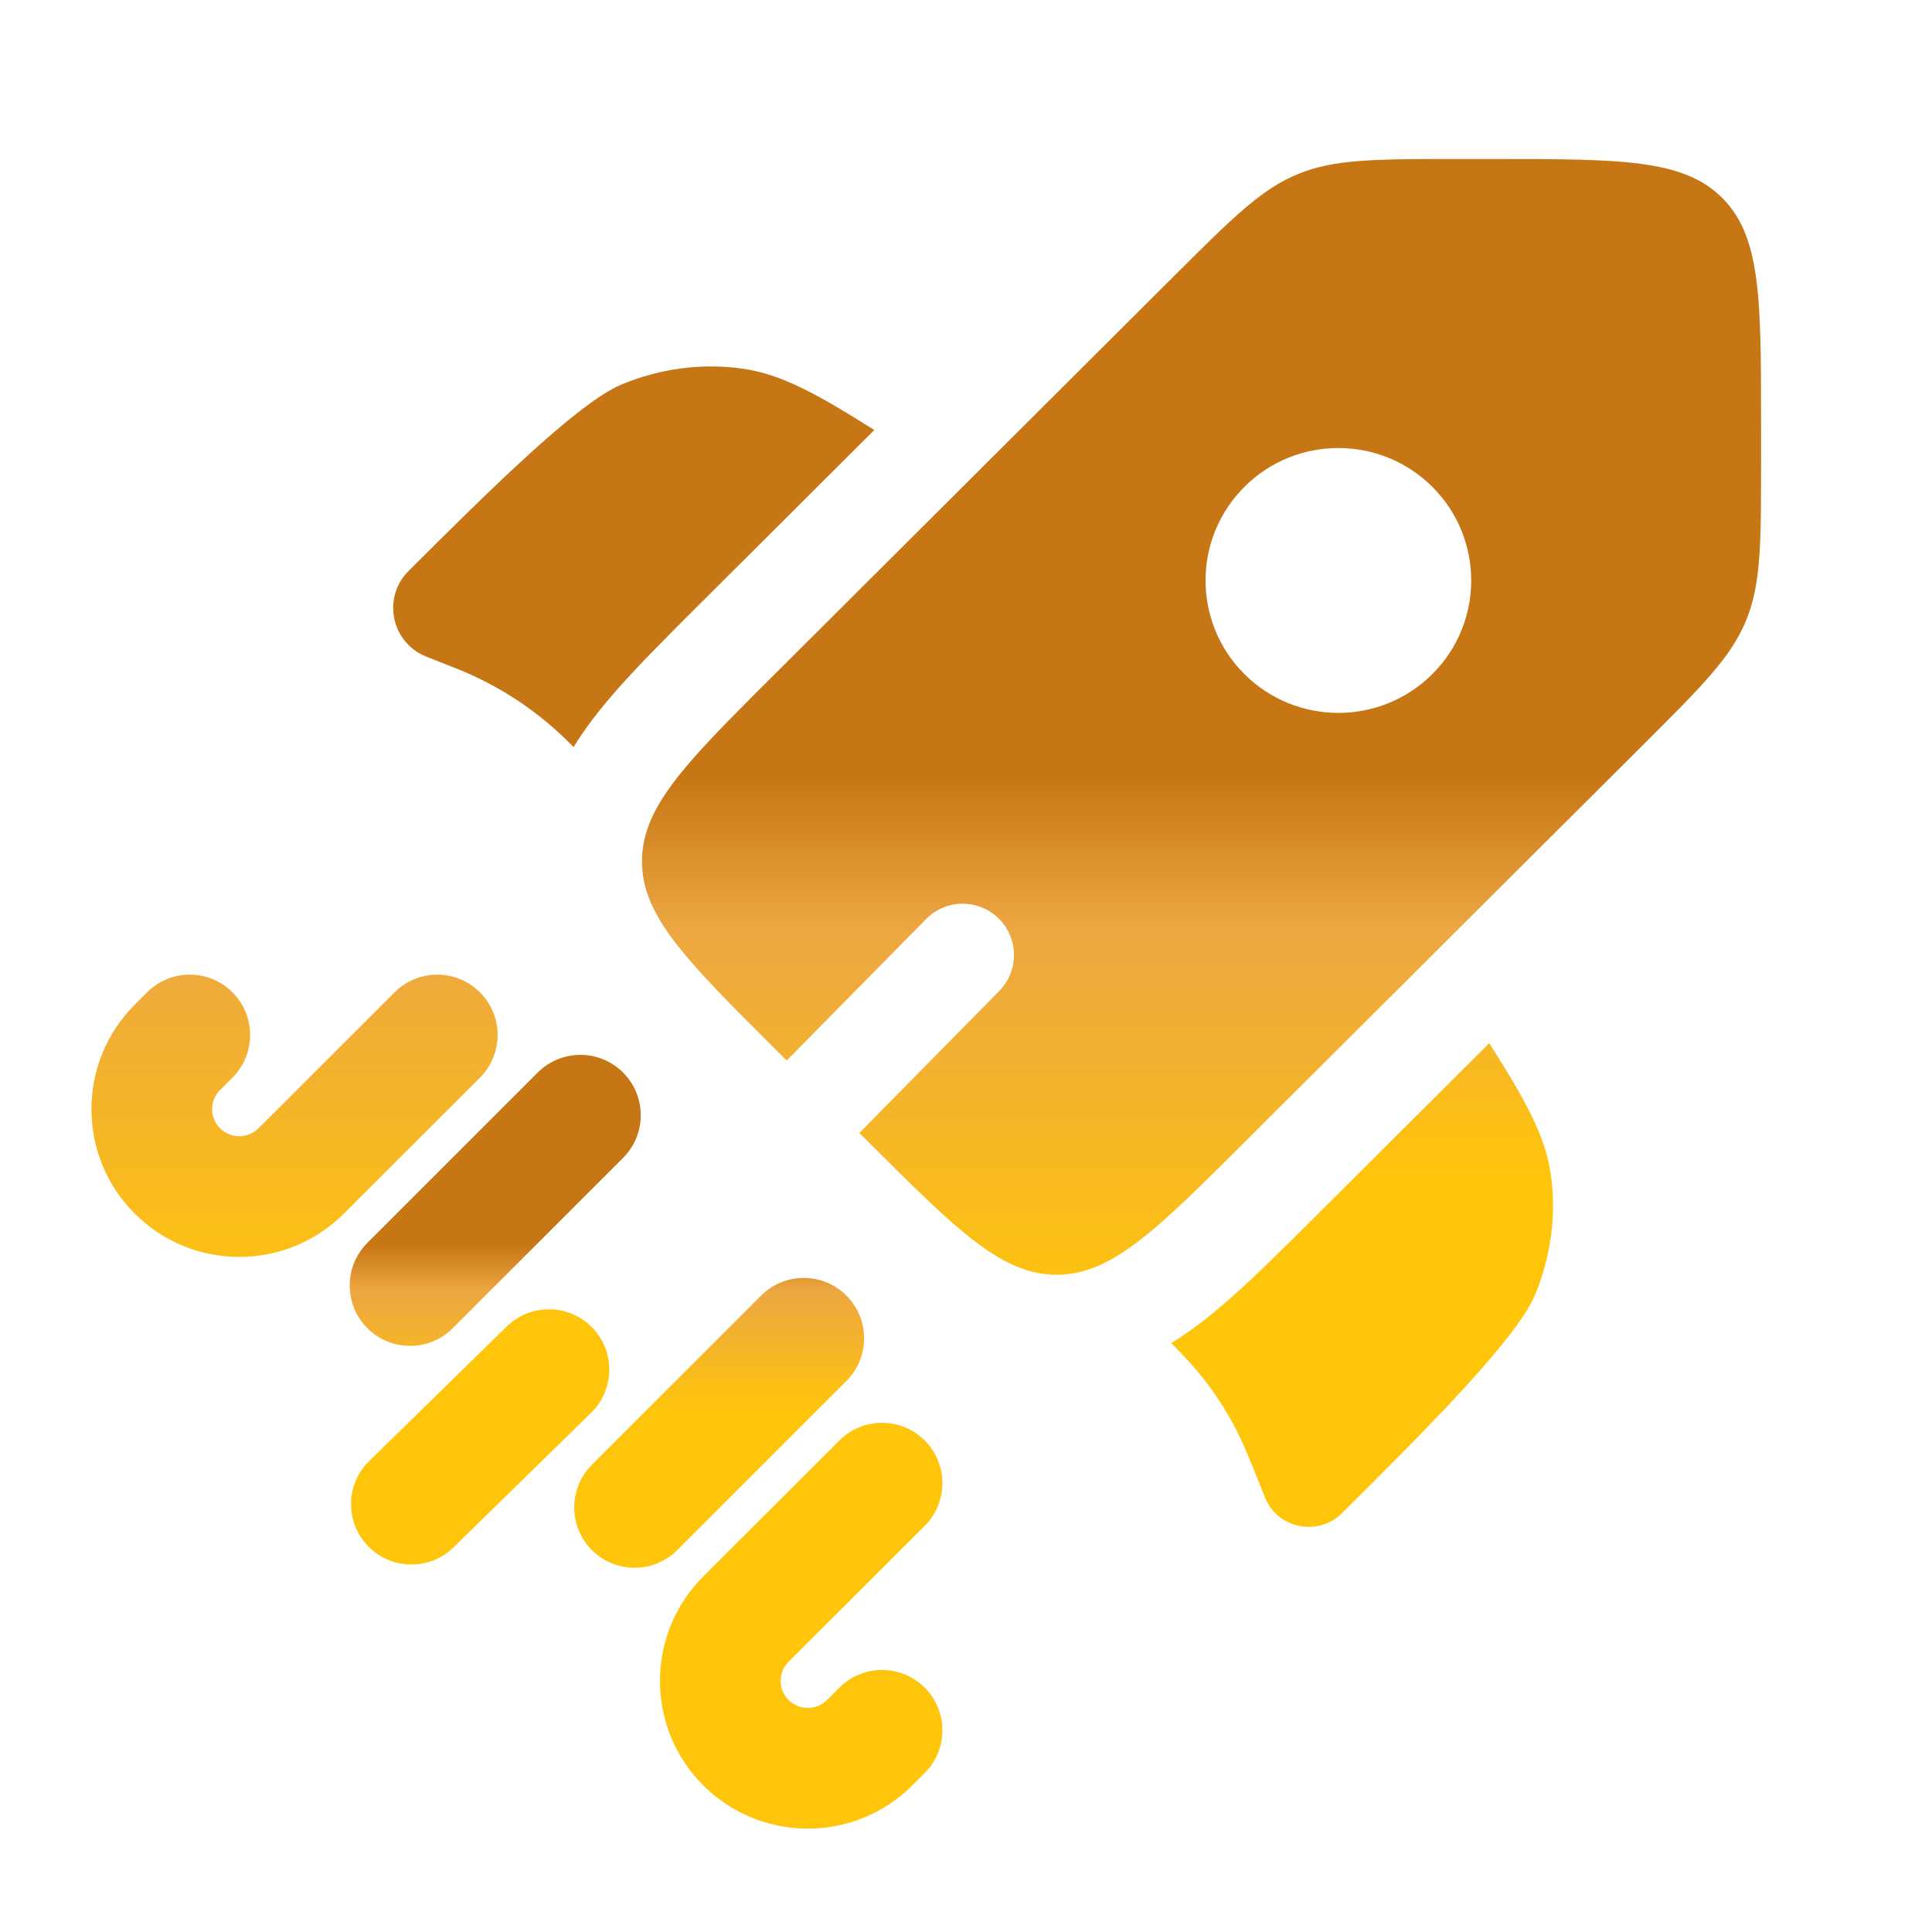
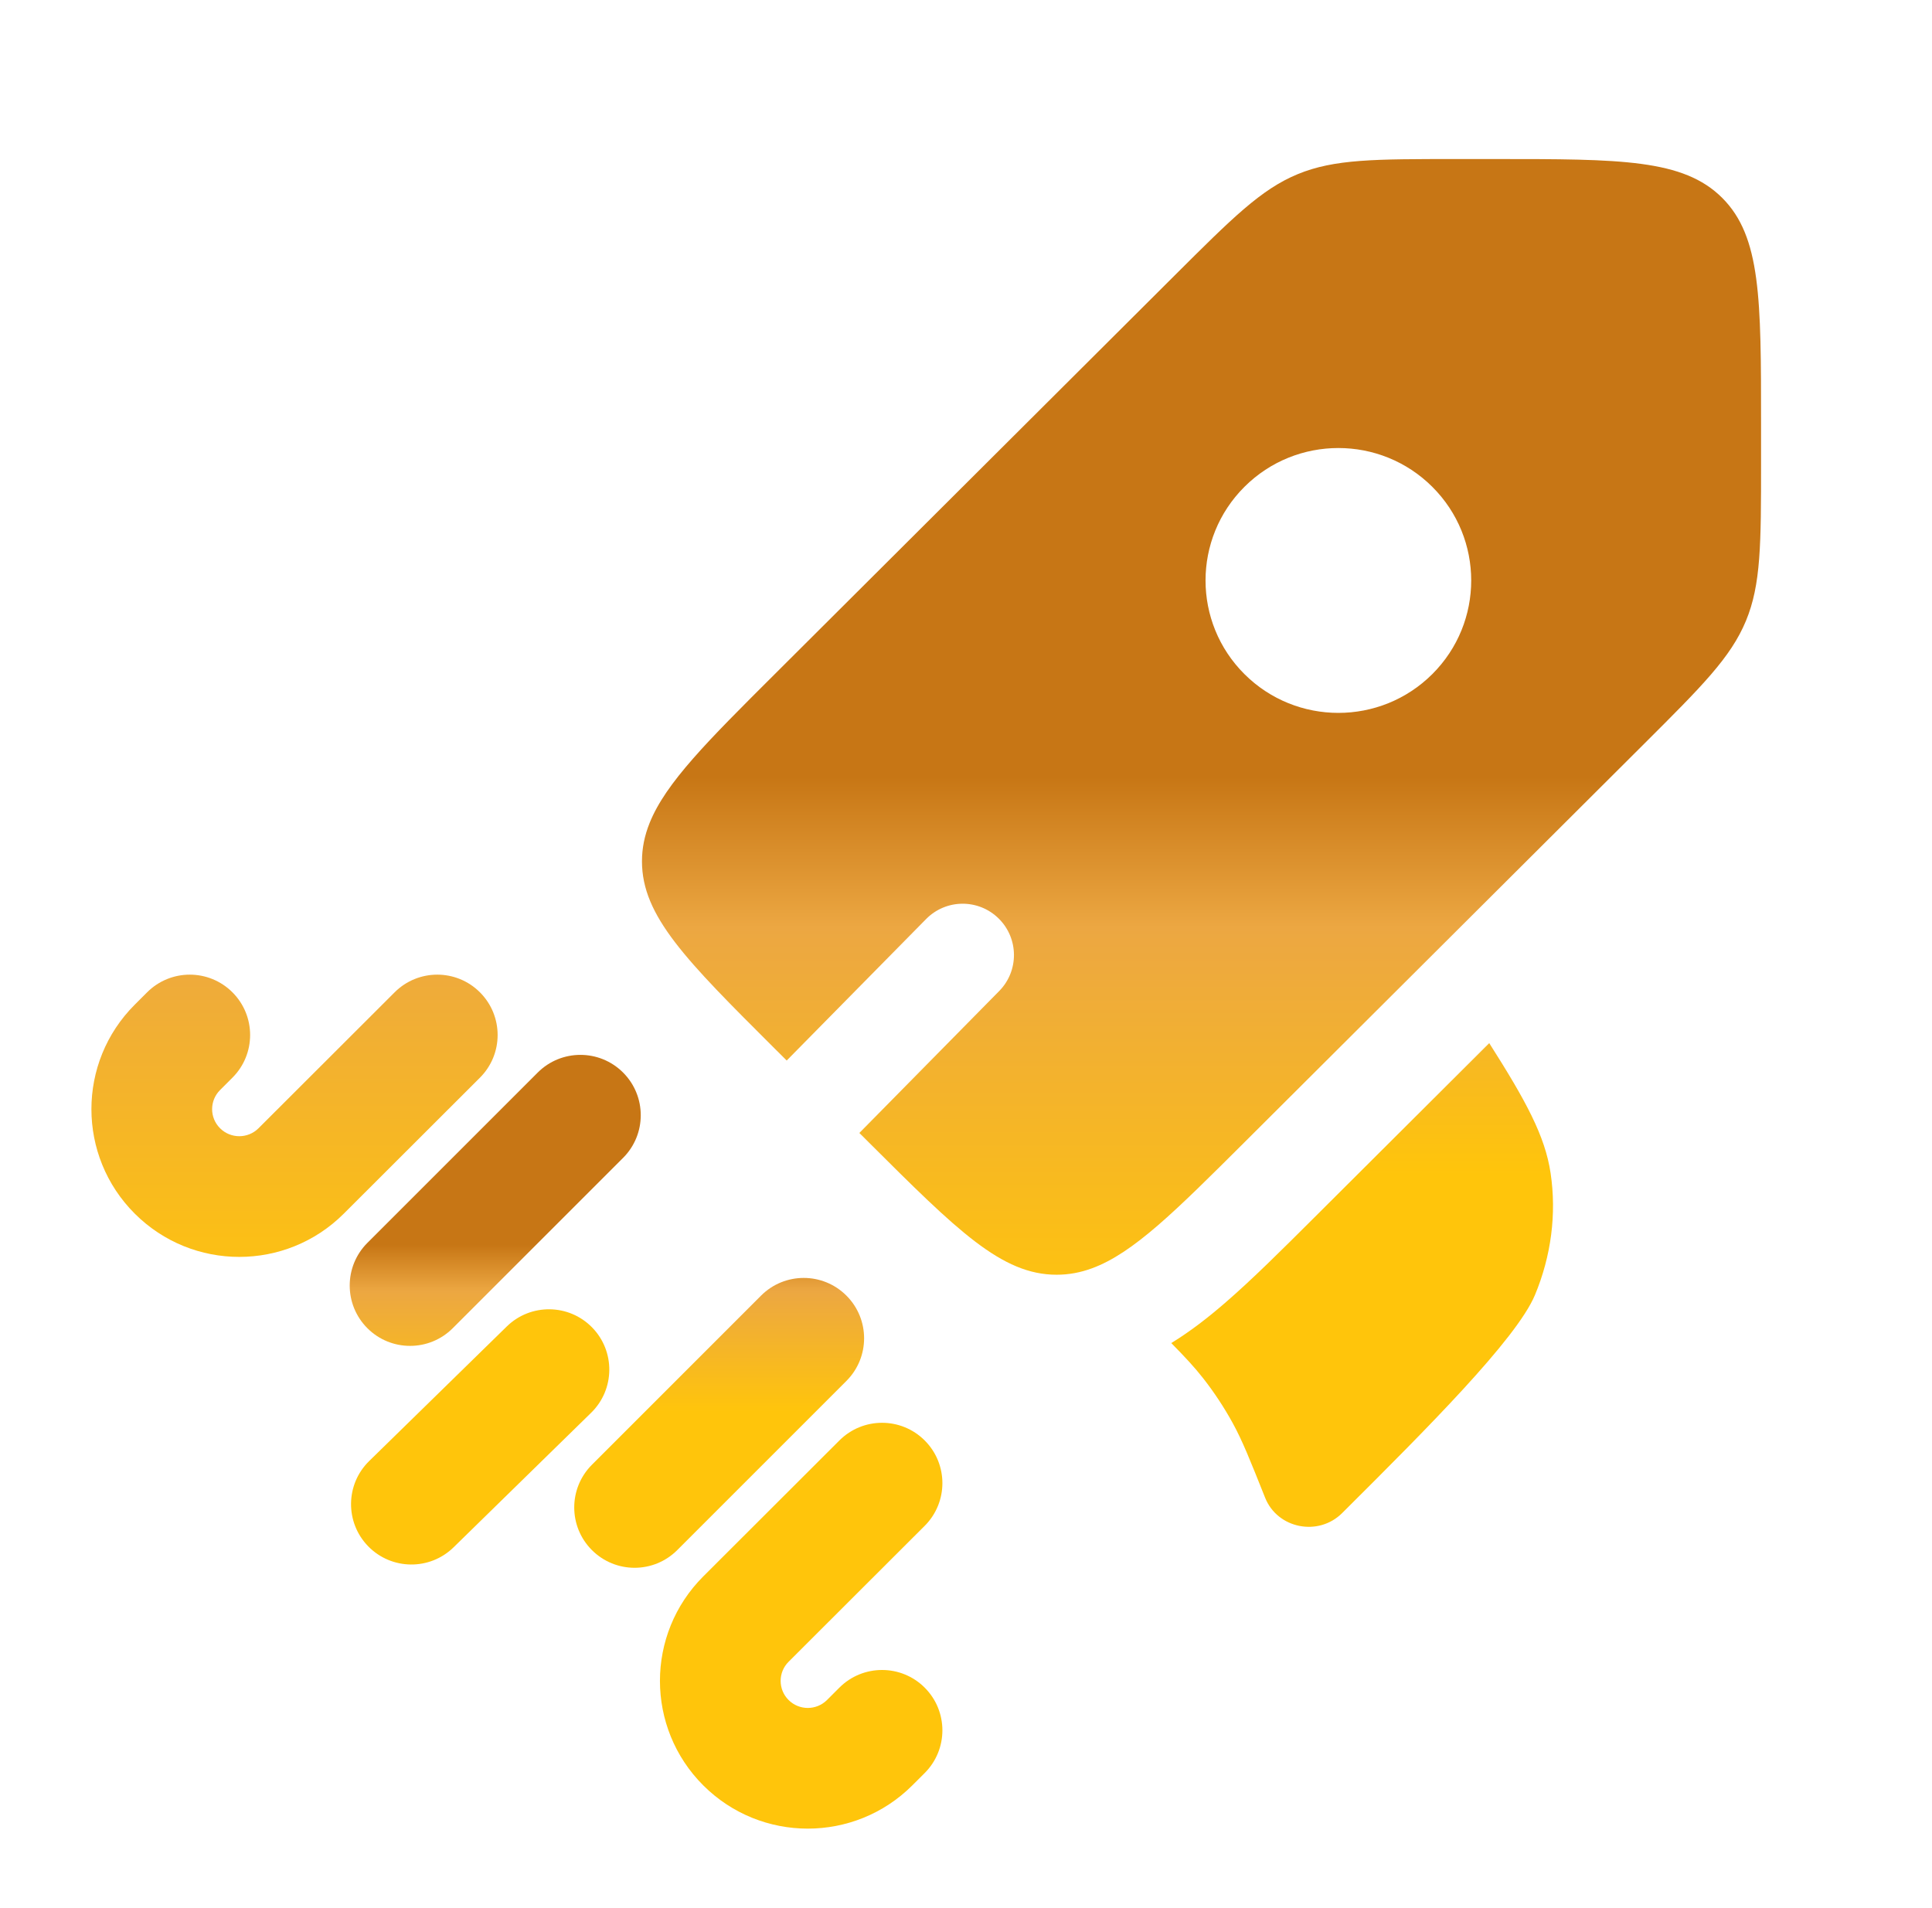
<svg xmlns="http://www.w3.org/2000/svg" width="81" height="80" viewBox="0 0 81 80" fill="none">
  <path fill-rule="evenodd" clip-rule="evenodd" d="M52.174 47.893L68.939 31.178C71.354 28.77 72.561 27.567 73.197 26.036C73.833 24.506 73.833 22.803 73.833 19.399V17.773C73.833 12.538 73.833 9.921 72.202 8.294C70.571 6.668 67.945 6.668 62.695 6.668H61.063C57.649 6.668 55.941 6.668 54.406 7.302C52.871 7.936 51.664 9.14 49.249 11.547L32.484 28.262C29.662 31.075 27.913 32.819 27.236 34.503C27.022 35.036 26.915 35.562 26.915 36.114C26.915 38.414 28.771 40.265 32.484 43.967L32.983 44.464L38.828 38.532C39.662 37.685 41.023 37.675 41.869 38.509C42.715 39.343 42.726 40.704 41.892 41.55L36.029 47.501L36.422 47.893C40.135 51.594 41.991 53.445 44.298 53.445C44.807 53.445 45.295 53.355 45.786 53.174C47.516 52.537 49.281 50.776 52.174 47.893ZM60.05 28.263C57.875 30.431 54.349 30.431 52.174 28.263C49.999 26.095 49.999 22.579 52.174 20.411C54.349 18.242 57.875 18.242 60.05 20.411C62.225 22.579 62.225 26.095 60.05 28.263Z" fill="url(#paint0_linear_394_4507)" />
  <path fill-rule="evenodd" clip-rule="evenodd" d="M9.747 41.606C10.734 42.595 10.733 44.197 9.744 45.184L9.226 45.702C8.782 46.145 8.782 46.861 9.226 47.304C9.671 47.748 10.393 47.748 10.838 47.304L16.545 41.604C17.534 40.616 19.136 40.617 20.123 41.606C21.111 42.595 21.11 44.197 20.121 45.184L14.414 50.884C11.993 53.302 8.07 53.302 5.65 50.884C3.227 48.465 3.227 44.541 5.65 42.122L6.168 41.604C7.157 40.616 8.759 40.617 9.747 41.606ZM24.824 55.654C25.801 56.654 25.783 58.255 24.784 59.232L19.017 64.873C18.018 65.85 16.416 65.832 15.439 64.833C14.462 63.834 14.479 62.232 15.479 61.255L21.246 55.615C22.245 54.638 23.847 54.656 24.824 55.654ZM38.77 60.395C39.758 61.383 39.757 62.985 38.768 63.973L33.061 69.673C32.618 70.115 32.618 70.832 33.061 71.275C33.506 71.719 34.228 71.719 34.673 71.275L35.192 70.756C36.181 69.769 37.783 69.77 38.77 70.758C39.758 71.747 39.757 73.349 38.768 74.337L38.249 74.855C35.828 77.272 31.905 77.272 29.485 74.855C27.063 72.436 27.063 68.512 29.485 66.093L35.192 60.393C36.181 59.405 37.783 59.406 38.77 60.395Z" fill="url(#paint1_linear_394_4507)" />
-   <path d="M36.655 18.029L29.363 25.3C28.022 26.636 26.793 27.862 25.822 28.97C25.198 29.682 24.575 30.461 24.047 31.321L23.976 31.25C23.841 31.116 23.773 31.049 23.706 30.983C22.438 29.753 20.947 28.775 19.313 28.102C19.225 28.066 19.137 28.031 18.959 27.961L17.874 27.53C16.403 26.948 16.011 25.054 17.13 23.938C20.342 20.736 24.199 16.891 26.06 16.119C27.701 15.438 29.475 15.211 31.185 15.464C32.752 15.695 34.234 16.5 36.655 18.029Z" fill="url(#paint2_linear_394_4507)" />
  <path d="M49.106 56.31C49.694 56.906 50.084 57.328 50.437 57.778C50.903 58.372 51.319 59.003 51.682 59.664C52.09 60.409 52.407 61.204 53.041 62.795C53.558 64.09 55.273 64.432 56.269 63.439L56.51 63.199C59.722 59.996 63.579 56.151 64.353 54.296C65.036 52.659 65.264 50.892 65.01 49.187C64.778 47.624 63.971 46.147 62.437 43.734L55.12 51.029C53.75 52.395 52.493 53.648 51.356 54.63C50.675 55.218 49.929 55.806 49.106 56.31Z" fill="url(#paint3_linear_394_4507)" />
  <path d="M26.123 48.546C27.111 47.558 27.111 45.956 26.123 44.968C25.135 43.98 23.533 43.98 22.544 44.968L15.403 52.109C14.415 53.097 14.415 54.699 15.403 55.687C16.391 56.675 17.993 56.675 18.981 55.687L26.123 48.546Z" fill="url(#paint4_linear_394_4507)" />
  <path d="M35.486 57.898C36.475 56.91 36.475 55.308 35.486 54.32C34.498 53.332 32.896 53.332 31.908 54.32L24.816 61.412C23.828 62.401 23.828 64.002 24.816 64.99C25.804 65.979 27.406 65.979 28.394 64.99L35.486 57.898Z" fill="url(#paint5_linear_394_4507)" />
  <defs>
    <linearGradient id="paint0_linear_394_4507" x1="38.366" y1="25.109" x2="38.366" y2="80.431" gradientUnits="userSpaceOnUse">
      <stop offset="0.135" stop-color="#C77615" />
      <stop offset="0.249" stop-color="#ECA742" />
      <stop offset="0.549" stop-color="#FFC50B" />
    </linearGradient>
    <linearGradient id="paint1_linear_394_4507" x1="38.366" y1="25.109" x2="38.366" y2="80.431" gradientUnits="userSpaceOnUse">
      <stop offset="0.135" stop-color="#C77615" />
      <stop offset="0.249" stop-color="#ECA742" />
      <stop offset="0.549" stop-color="#FFC50B" />
    </linearGradient>
    <linearGradient id="paint2_linear_394_4507" x1="40.473" y1="28.18" x2="40.473" y2="66.63" gradientUnits="userSpaceOnUse">
      <stop offset="0.135" stop-color="#C77615" />
      <stop offset="0.249" stop-color="#ECA742" />
      <stop offset="0.549" stop-color="#FFC50B" />
    </linearGradient>
    <linearGradient id="paint3_linear_394_4507" x1="40.473" y1="28.18" x2="40.473" y2="66.63" gradientUnits="userSpaceOnUse">
      <stop offset="0.135" stop-color="#C77615" />
      <stop offset="0.249" stop-color="#ECA742" />
      <stop offset="0.549" stop-color="#FFC50B" />
    </linearGradient>
    <linearGradient id="paint4_linear_394_4507" x1="25.301" y1="49.892" x2="25.301" y2="66.888" gradientUnits="userSpaceOnUse">
      <stop offset="0.135" stop-color="#C77615" />
      <stop offset="0.249" stop-color="#ECA742" />
      <stop offset="0.549" stop-color="#FFC50B" />
    </linearGradient>
    <linearGradient id="paint5_linear_394_4507" x1="25.301" y1="49.892" x2="25.301" y2="66.888" gradientUnits="userSpaceOnUse">
      <stop offset="0.135" stop-color="#C77615" />
      <stop offset="0.249" stop-color="#ECA742" />
      <stop offset="0.549" stop-color="#FFC50B" />
    </linearGradient>
  </defs>
</svg>